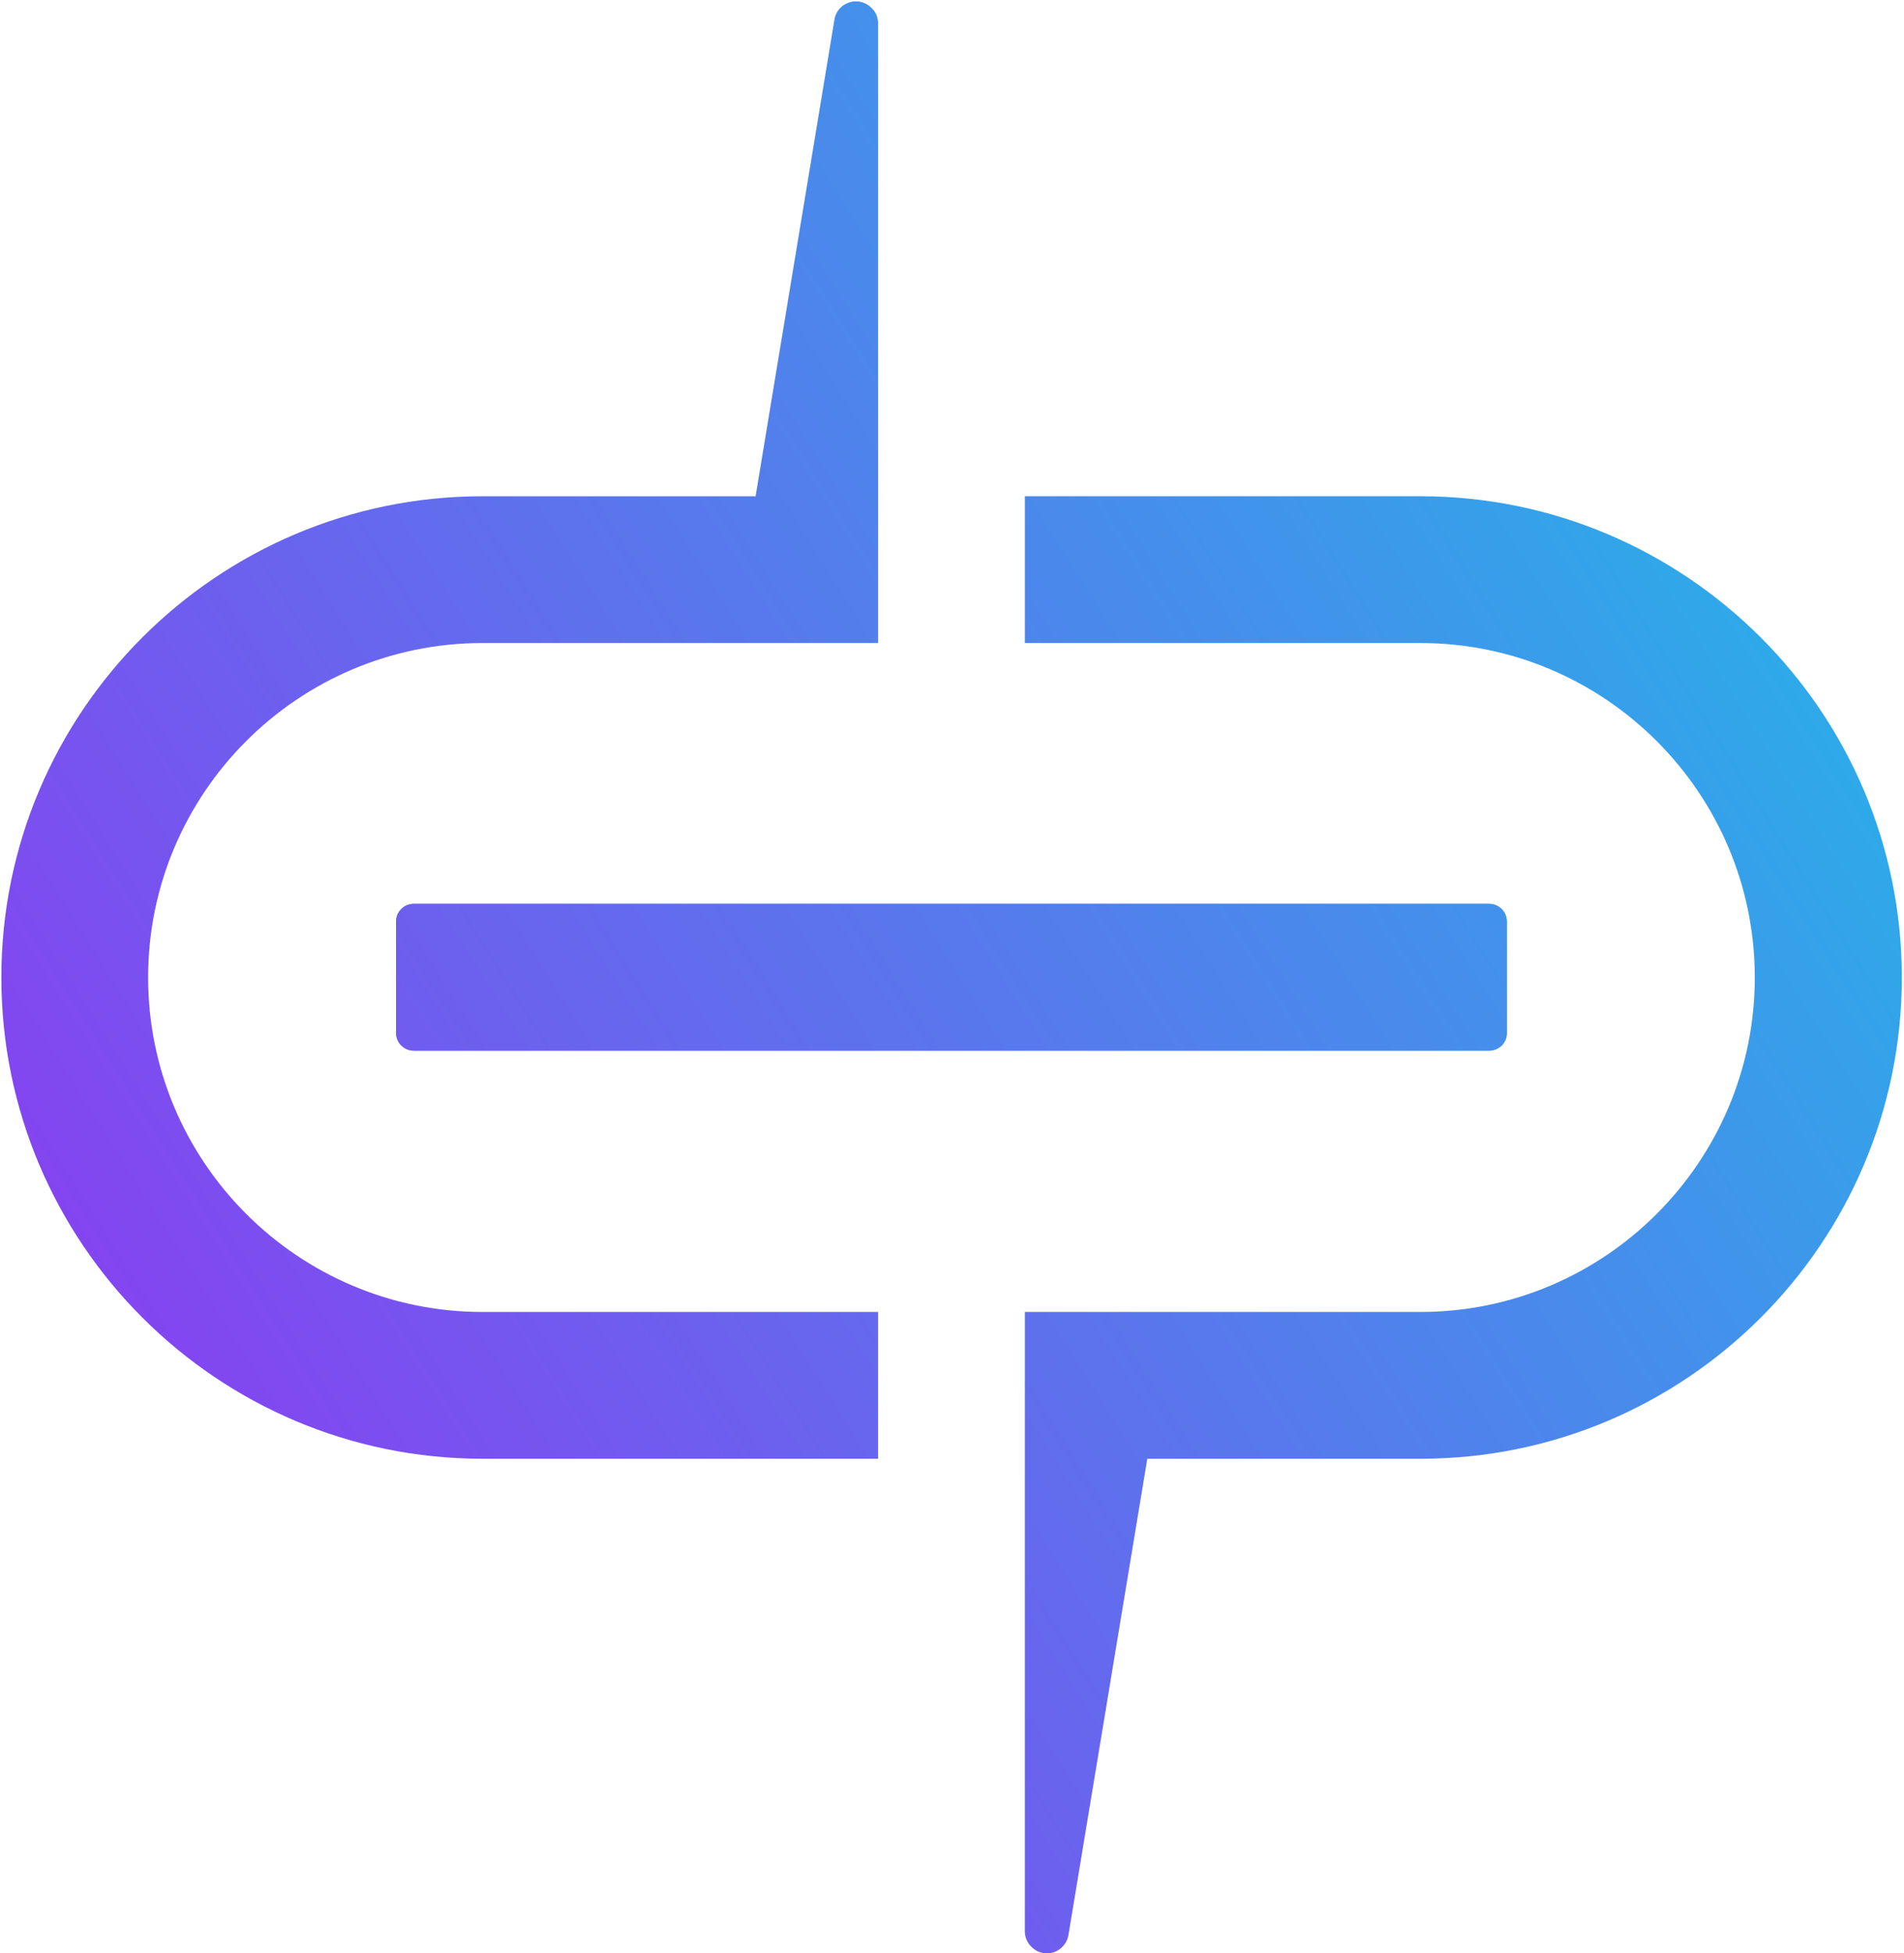
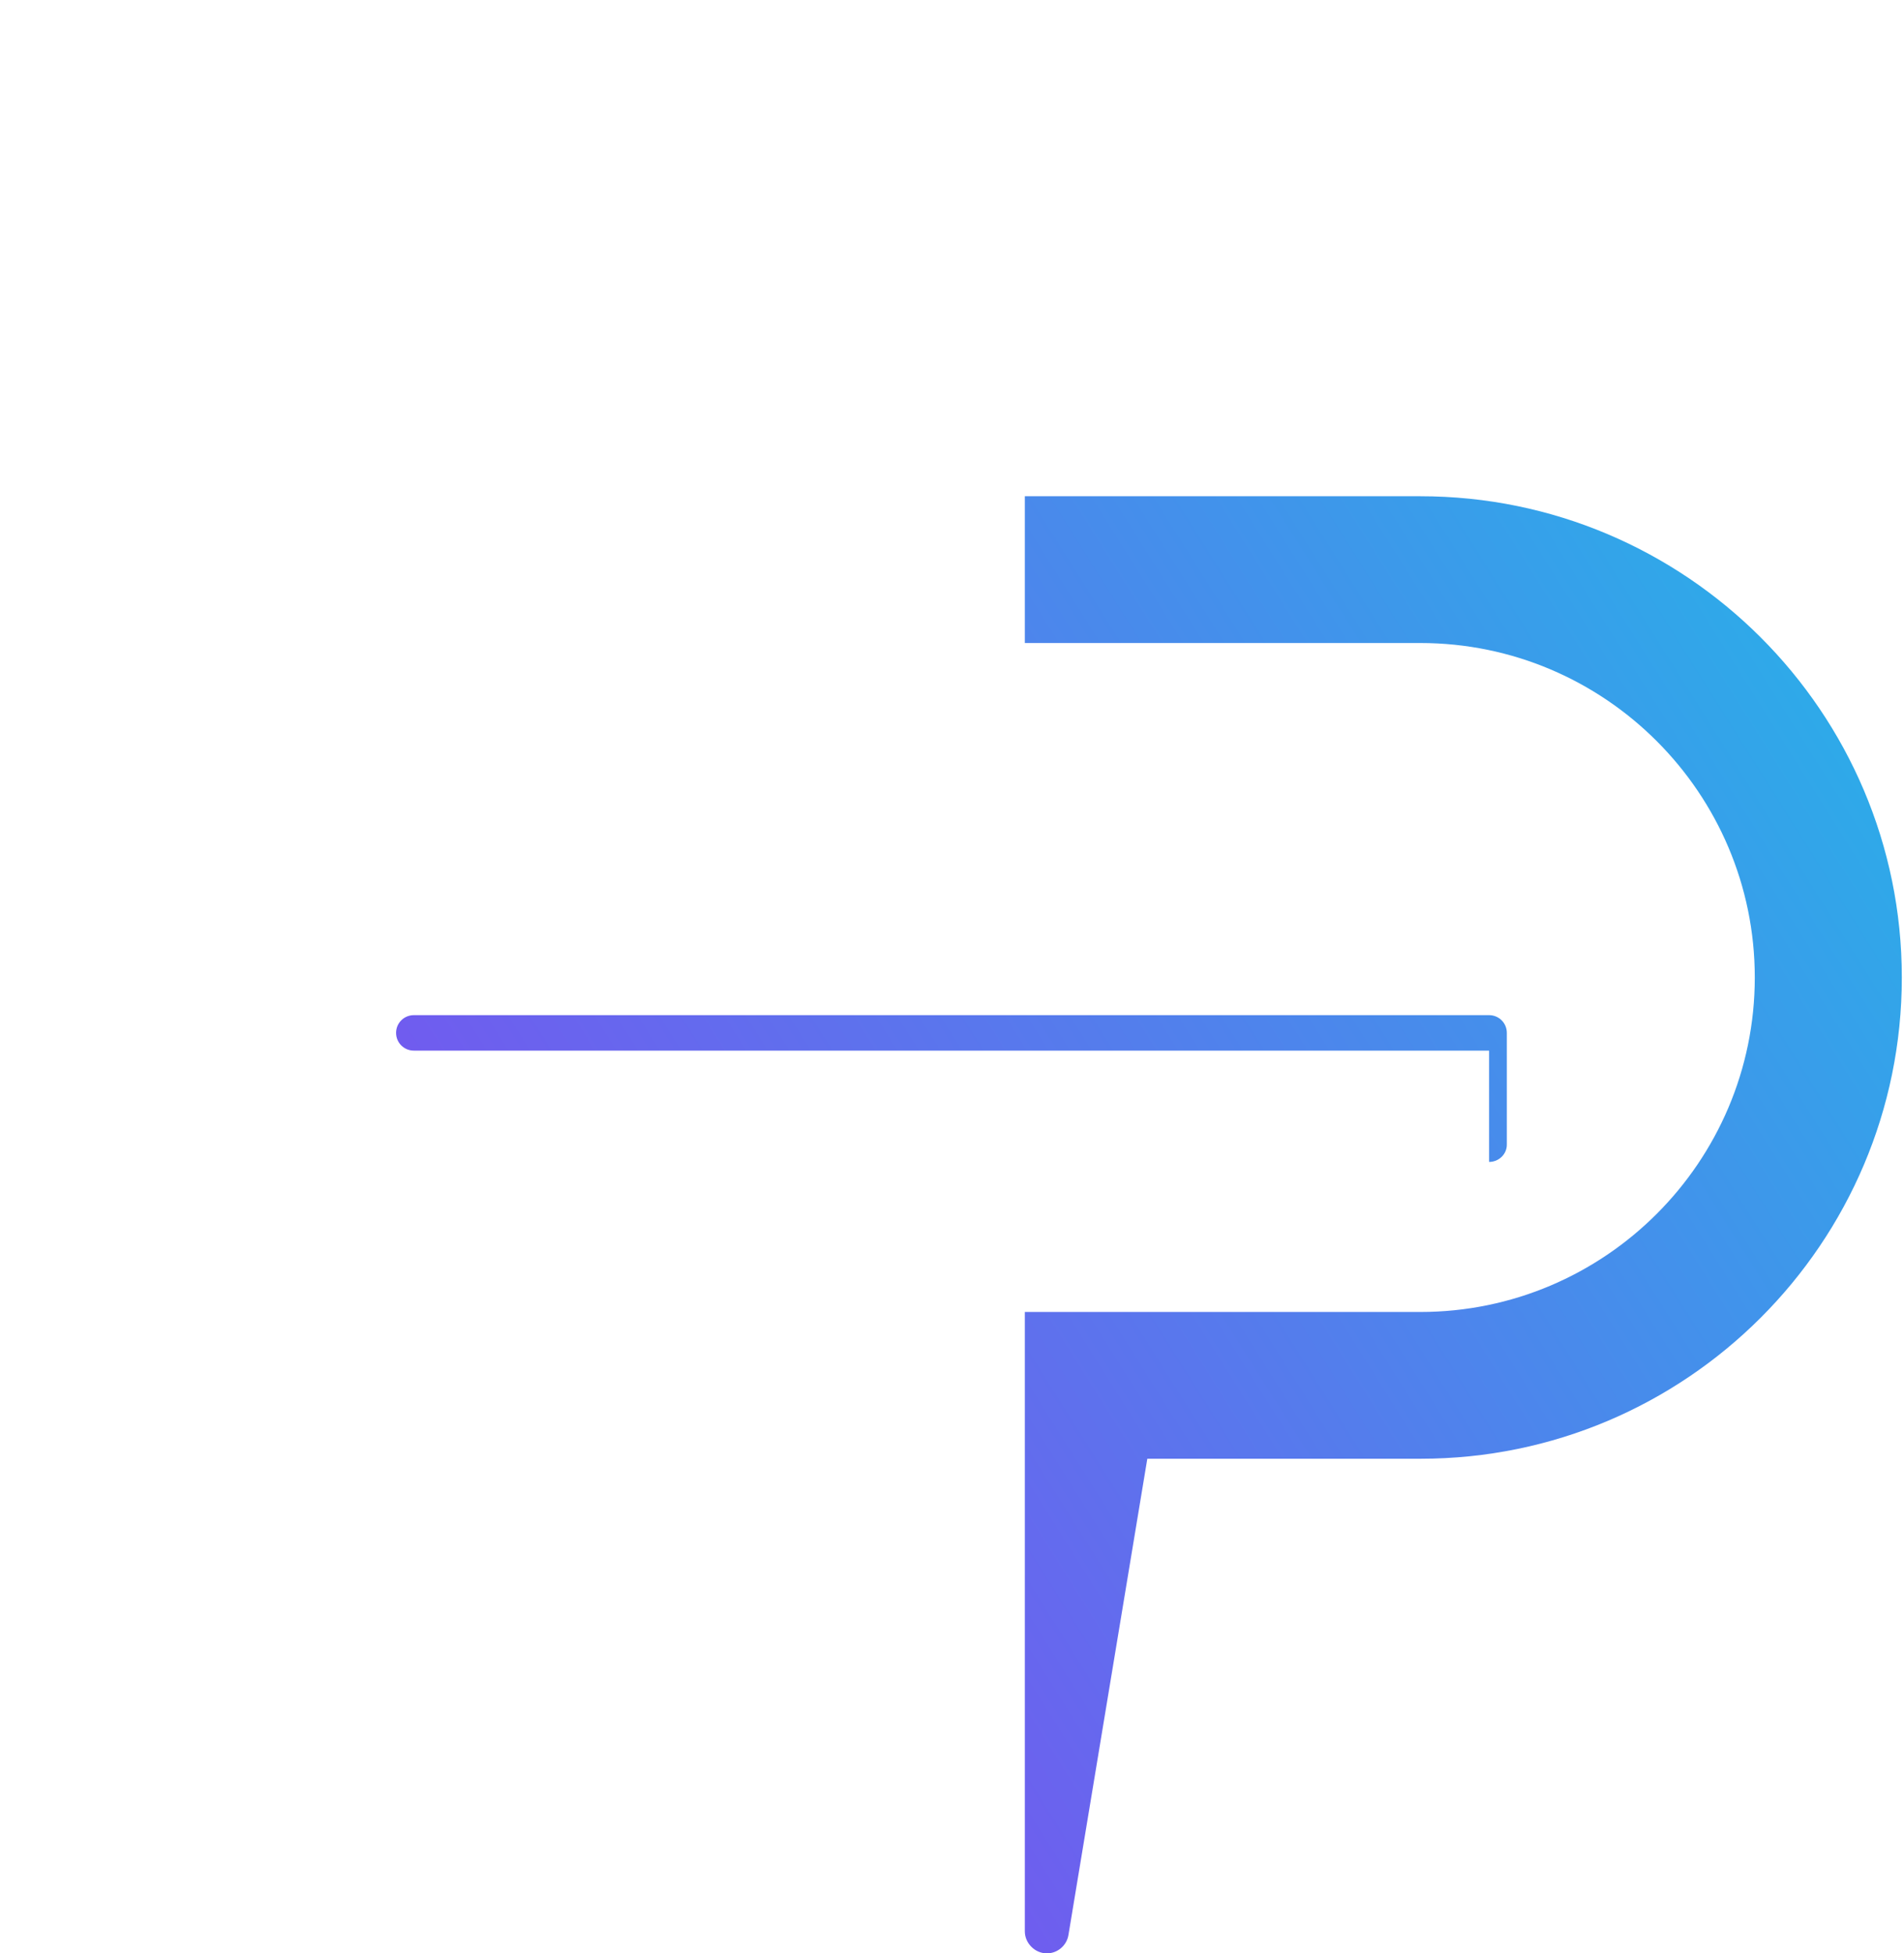
<svg xmlns="http://www.w3.org/2000/svg" width="698" height="716" viewBox="0 0 698 716" fill="none">
-   <path d="M321.9 8.5v227.2h-145c-67.6 0-122.6 55-122.6 122.6s55 122.6 122.6 122.6h145v53.8h-145C79.6 534.7.5 455.6.5 358.3s79.1-176.4 176.4-176.4H277L305.9 7.2c.6-3.9 4-6.7 7.9-6.7 2.2 0 4.2.9 5.7 2.4 1.5 1.4 2.4 3.4 2.4 5.6" fill="url(#a)" />
  <path d="M697.2 358.3c0 97.3-79.1 176.4-176.4 176.4H420.6l-28.9 174.5c-.6 3.9-4 6.8-7.9 6.8-2.2 0-4.2-.9-5.7-2.4s-2.4-3.5-2.4-5.7v-227h145c67.6 0 122.6-55 122.6-122.6s-55-122.6-122.6-122.6h-145v-53.8h145c97.3 0 176.5 79.1 176.5 176.4" fill="url(#b)" />
-   <path d="M545.9 385.101H151.7c-3.6 0-6.5-2.9-6.5-6.5v-40.8c0-3.6 2.9-6.5 6.5-6.5h394.2c3.6 0 6.5 2.9 6.5 6.5v40.8c.1 3.6-2.9 6.5-6.5 6.5" fill="url(#c)" />
-   <path d="M545.9 385.101H151.7c-3.6 0-6.5-2.9-6.5-6.5v-40.8c0-3.6 2.9-6.5 6.5-6.5h394.2c3.6 0 6.5 2.9 6.5 6.5v40.8c.1 3.6-2.9 6.5-6.5 6.5" fill="url(#d)" />
+   <path d="M545.9 385.101H151.7c-3.6 0-6.5-2.9-6.5-6.5c0-3.6 2.9-6.5 6.5-6.5h394.2c3.6 0 6.5 2.9 6.5 6.5v40.8c.1 3.6-2.9 6.5-6.5 6.5" fill="url(#c)" />
  <defs>
    <linearGradient id="a" x1="-93.26" y1="525.541" x2="1011.27" y2="-169.444" gradientUnits="userSpaceOnUse">
      <stop stop-color="#962FF2" />
      <stop offset=".871" stop-color="#00E0E5" />
    </linearGradient>
    <linearGradient id="b" x1="6.691" y1="684.391" x2="1111.22" y2="-10.594" gradientUnits="userSpaceOnUse">
      <stop stop-color="#962FF2" />
      <stop offset=".871" stop-color="#00E0E5" />
    </linearGradient>
    <linearGradient id="c" x1="-60.477" y1="615.747" x2="1092.43" y2="-109.679" gradientUnits="userSpaceOnUse">
      <stop stop-color="#962FF2" />
      <stop offset=".871" stop-color="#00E0E5" />
    </linearGradient>
    <linearGradient id="d" x1="-60.477" y1="615.747" x2="1092.43" y2="-109.679" gradientUnits="userSpaceOnUse">
      <stop stop-color="#962FF2" />
      <stop offset=".871" stop-color="#00E0E5" />
    </linearGradient>
  </defs>
</svg>